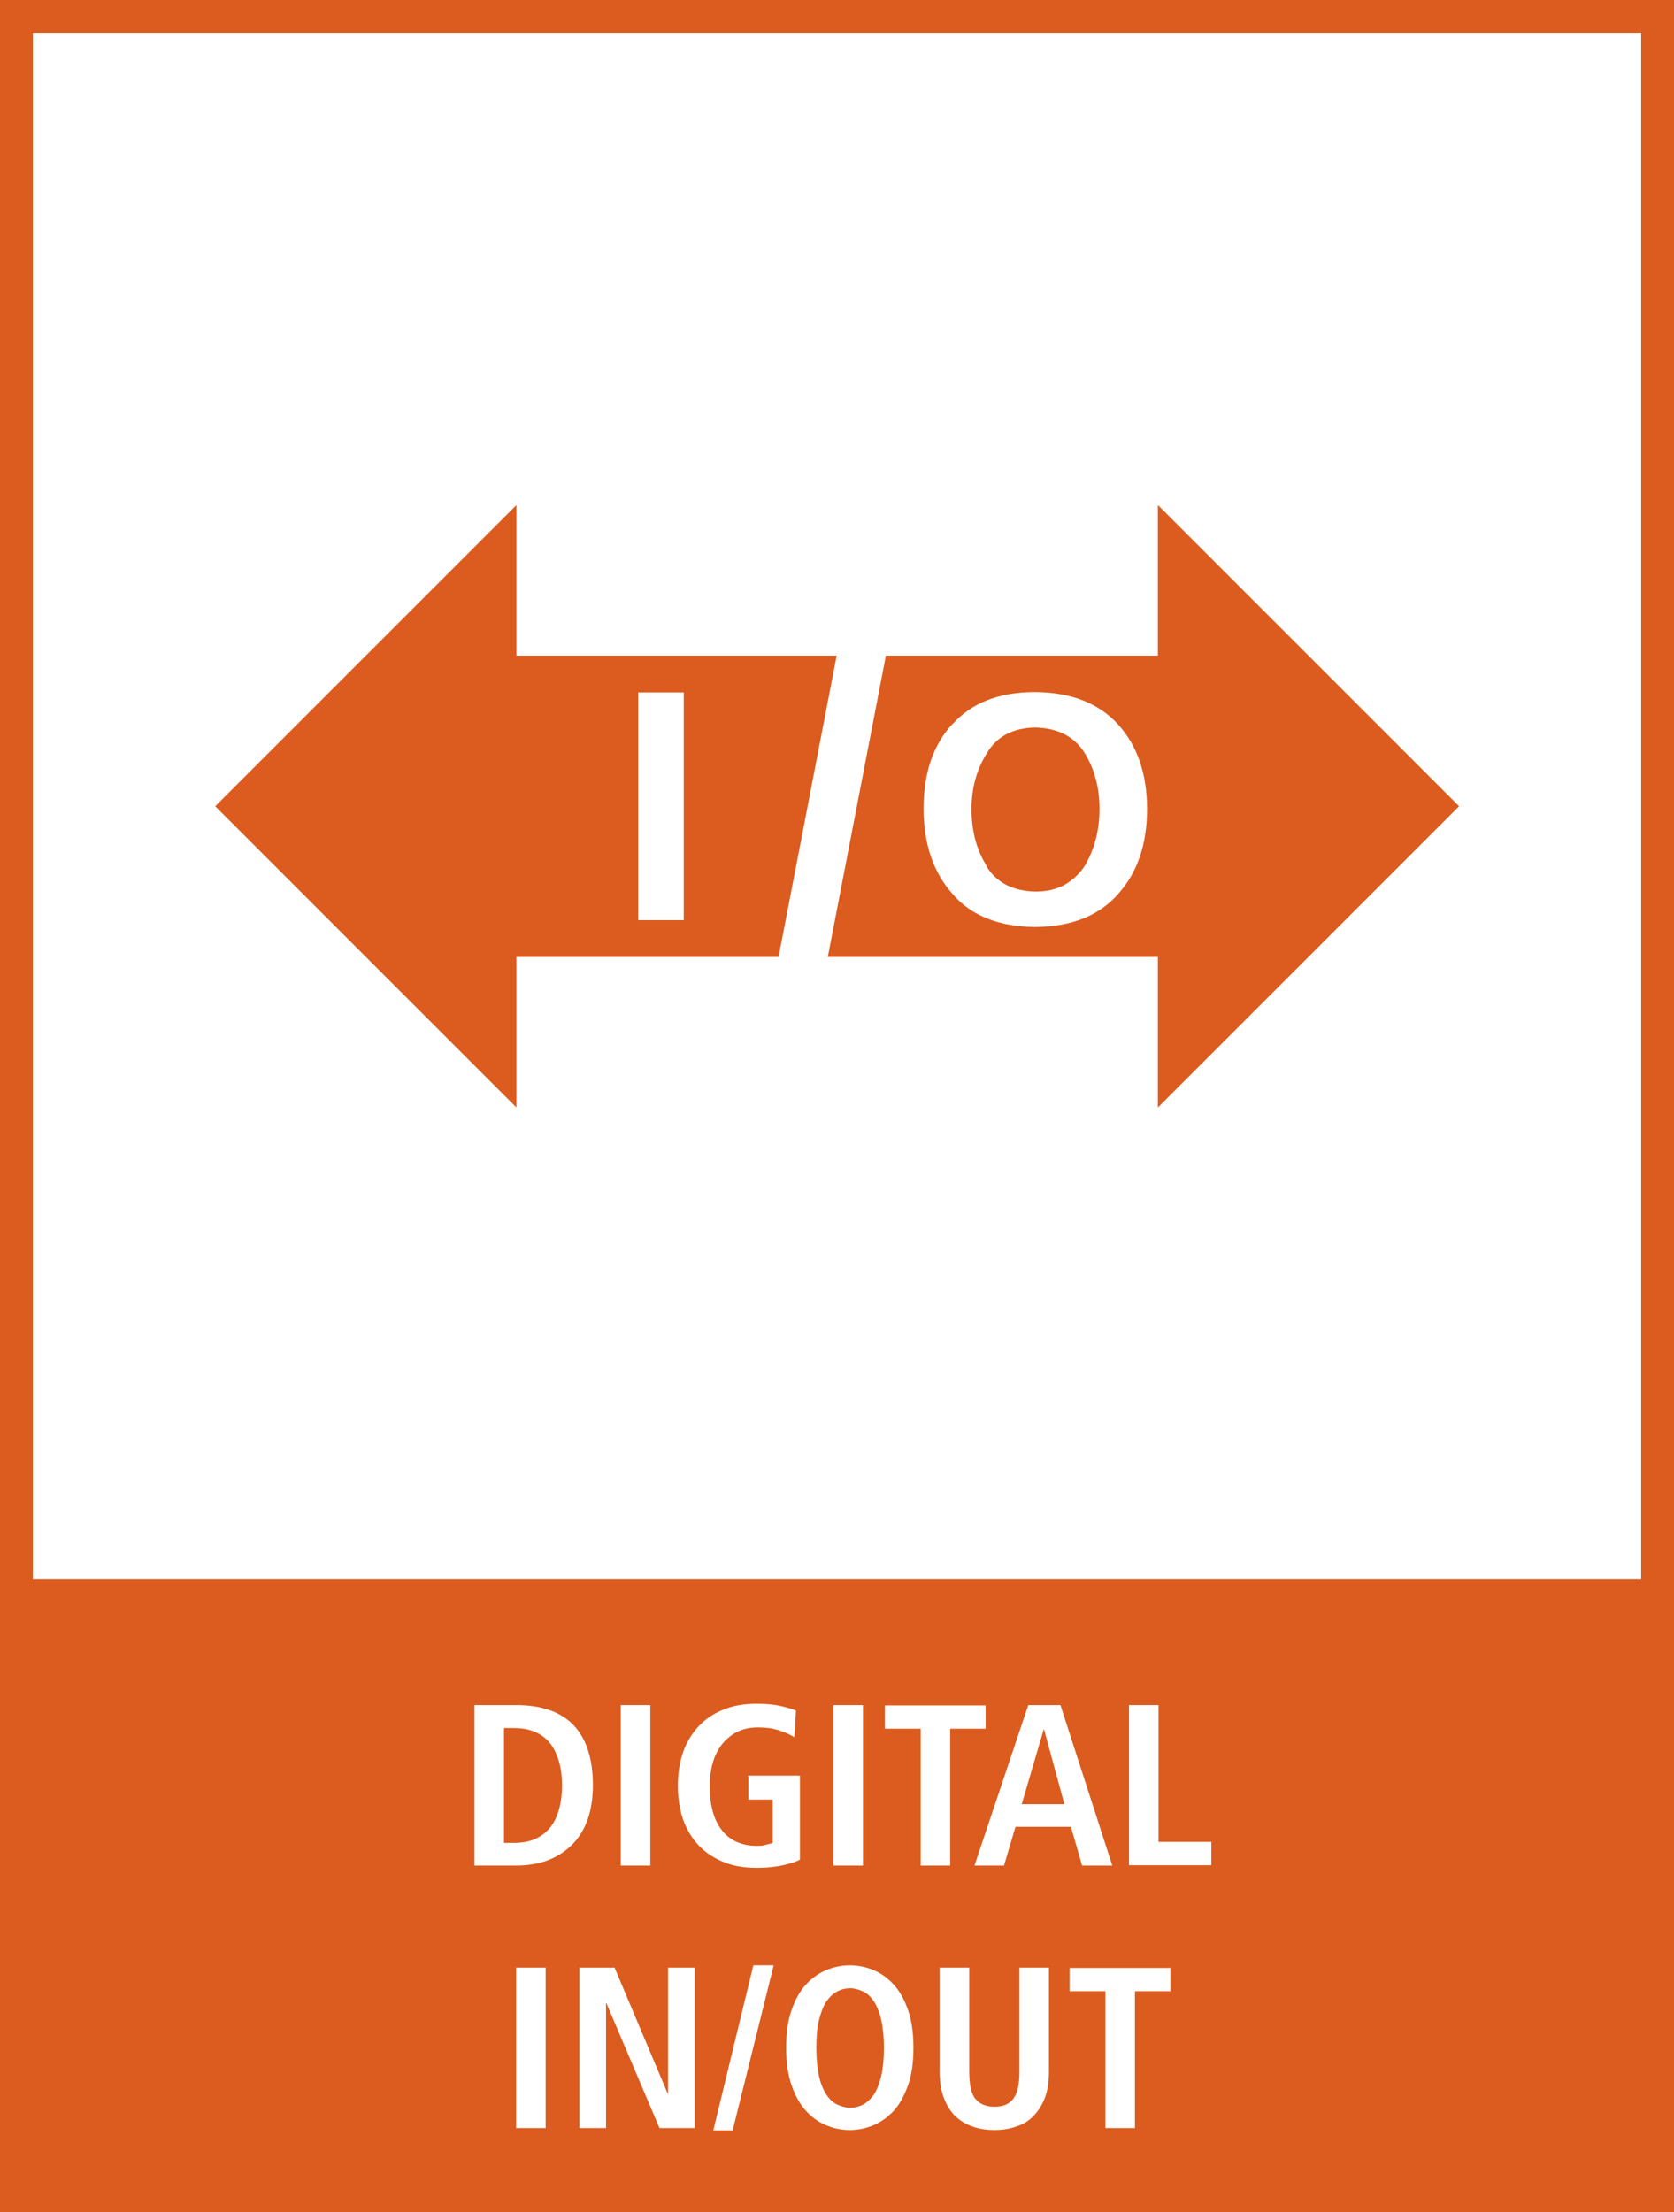
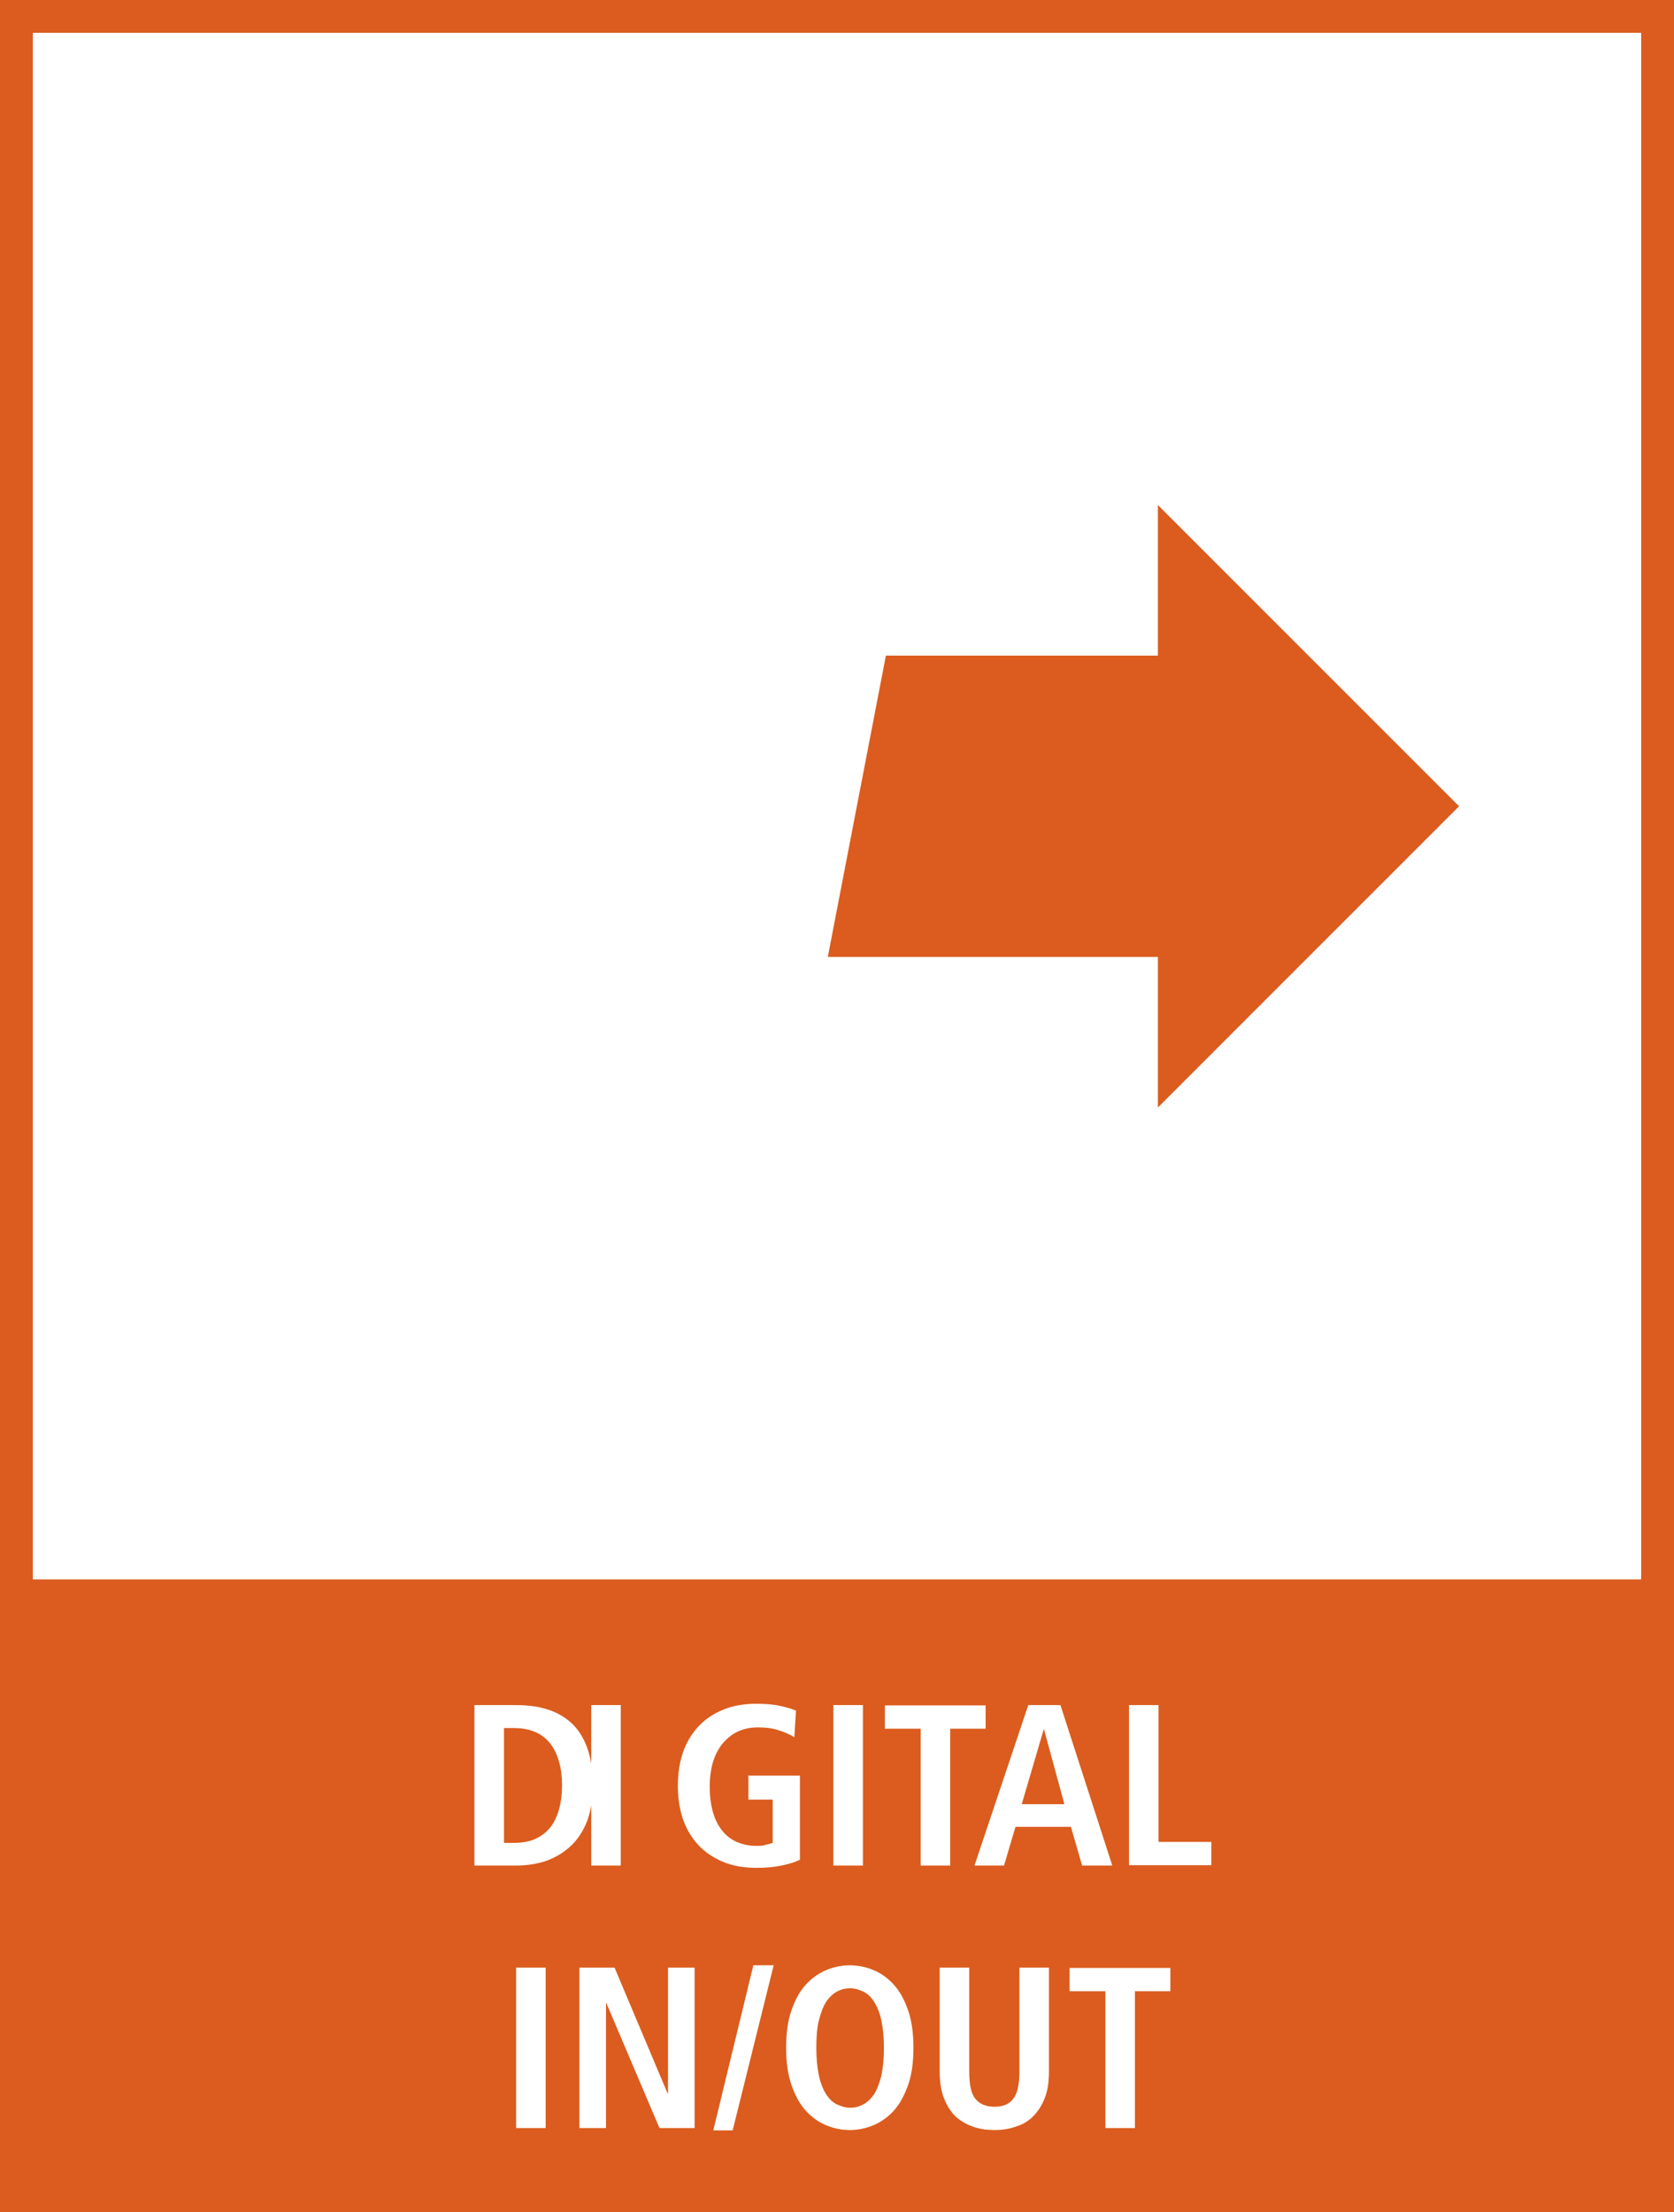
<svg xmlns="http://www.w3.org/2000/svg" id="Layer_1" data-name="Layer 1" viewBox="0 0 51.02 67.41">
  <rect x="0" y="0" width="51.02" height="67.41" fill="#333333" stroke="none" />
  <defs>
    <style>
      .cls-1 {
        fill: #fff;
      }

      .cls-2 {
        fill: #db5c1e;
      }
    </style>
  </defs>
  <g>
    <rect class="cls-2" x="0" y="49.06" width="51.02" height="18.36" />
    <g>
      <path class="cls-1" d="m14.46,51.96h1.27c.77,0,1.35.2,1.75.61.39.41.59,1.02.59,1.83,0,.41-.06.77-.17,1.08-.12.31-.28.56-.49.76-.21.2-.45.35-.74.46-.29.1-.6.15-.94.15h-1.27v-4.89Zm.9,4.2h.3c.25,0,.47-.04.65-.12.18-.08.34-.2.46-.35s.21-.34.27-.56c.06-.22.09-.46.09-.72s-.03-.51-.09-.72c-.06-.22-.15-.4-.27-.56-.12-.15-.27-.27-.46-.35-.18-.08-.4-.12-.65-.12h-.3v3.51Z" />
-       <path class="cls-1" d="m18.92,51.96h.9v4.89h-.9v-4.89Z" />
+       <path class="cls-1" d="m18.92,51.96v4.89h-.9v-4.89Z" />
      <path class="cls-1" d="m22.8,54.11h1.58v2.56c-.13.07-.3.12-.51.17-.22.05-.49.08-.81.08-.39,0-.74-.06-1.04-.19-.3-.13-.55-.3-.75-.52-.2-.22-.36-.49-.46-.79s-.15-.64-.15-1,.05-.7.15-1,.26-.57.46-.79c.2-.22.45-.4.75-.52.3-.13.64-.19,1.04-.19.28,0,.53.02.74.07.21.05.36.09.46.14l-.05.81c-.14-.09-.31-.16-.5-.22-.19-.06-.4-.08-.62-.08-.24,0-.45.05-.63.14-.18.09-.33.22-.46.38-.12.16-.22.35-.28.57-.06.22-.09.46-.09.71,0,.28.03.52.09.75s.15.41.27.57c.12.16.27.28.44.36.18.08.38.13.61.13.11,0,.21,0,.29-.03.09-.02.16-.04.22-.06v-1.32h-.74v-.69Z" />
      <path class="cls-1" d="m25.4,51.96h.9v4.89h-.9v-4.89Z" />
      <path class="cls-1" d="m28.06,52.68h-1.09v-.71h3.07v.71h-1.08v4.17h-.9v-4.17Z" />
      <path class="cls-1" d="m32.63,55.67h-1.68l-.35,1.18h-.9l1.64-4.89h.98l1.58,4.89h-.92l-.34-1.18Zm-.19-.69l-.62-2.28h-.01l-.67,2.28h1.3Z" />
      <path class="cls-1" d="m34.41,51.96h.9v4.17h1.61v.71h-2.51v-4.89Z" />
      <path class="cls-1" d="m15.73,59.96h.9v4.89h-.9v-4.89Z" />
      <path class="cls-1" d="m17.67,59.96h1.06l1.62,3.84h.01v-3.84h.81v4.89h-1.07l-1.62-3.81h-.01v3.81h-.81v-4.89Z" />
      <path class="cls-1" d="m22.96,59.89h.62l-1.25,5.03h-.59l1.22-5.03Z" />
      <path class="cls-1" d="m24.12,61.27c.11-.32.25-.58.43-.78s.39-.35.62-.45c.24-.1.48-.15.73-.15s.5.05.73.15c.24.1.44.25.62.45s.32.46.43.78.16.7.16,1.13-.05.82-.16,1.13-.25.58-.43.78-.39.35-.62.45c-.24.1-.48.15-.73.15s-.5-.05-.73-.15c-.24-.1-.44-.25-.62-.45s-.32-.46-.43-.78c-.11-.32-.16-.7-.16-1.13s.05-.82.16-1.13Zm.84,1.99c.05.23.13.42.22.56.09.14.2.25.33.31s.26.1.4.1.27-.03.4-.1.23-.17.33-.31c.09-.14.16-.33.22-.56.05-.23.08-.52.08-.85s-.03-.62-.08-.85c-.05-.23-.13-.42-.22-.56-.09-.14-.2-.25-.33-.31s-.26-.1-.4-.1-.27.03-.4.1-.23.17-.33.31c-.09.14-.16.33-.22.56s-.08.52-.08.85.03.62.08.85Z" />
      <path class="cls-1" d="m29.54,59.96v3.16c0,.41.06.69.19.84.13.16.32.24.58.24s.45-.08.57-.24c.13-.16.19-.44.19-.84v-3.16h.9v3.16c0,.32-.04.6-.13.82-.09.23-.21.41-.36.56s-.33.25-.53.31c-.2.07-.42.1-.64.1s-.45-.03-.65-.1c-.2-.07-.38-.17-.53-.31-.15-.14-.27-.33-.36-.56s-.13-.5-.13-.82v-3.16h.9Z" />
      <path class="cls-1" d="m33.69,60.68h-1.09v-.71h3.07v.71h-1.08v4.17h-.9v-4.17Z" />
    </g>
  </g>
  <g>
    <g>
      <rect class="cls-1" x=".5" y=".5" width="50.02" height="48.13" />
      <path class="cls-2" d="m50.02,1v47.13H1V1h49.02M51.02,0H0v49.13h51.02V0h0Z" />
    </g>
    <g>
-       <path class="cls-2" d="m6.56,24.57l9.18-9.18v4.59h9.76l-1.77,9.18h-7.99v4.59l-9.18-9.18Z" />
      <path class="cls-2" d="m35.29,33.75v-4.59h-10.06l1.77-9.18h8.29v-4.59l9.18,9.18-9.18,9.18Z" />
      <path class="cls-1" d="m19.45,21.1h1.39v6.94h-1.39v-6.94Z" />
-       <path class="cls-1" d="m29.03,22.07c.58-.65,1.42-.98,2.52-.98,1.1.01,1.94.34,2.53.99.58.64.88,1.5.88,2.57,0,1.07-.29,1.93-.87,2.58-.58.67-1.43,1.01-2.54,1.02-1.11-.01-1.96-.35-2.52-1.01-.58-.65-.88-1.51-.88-2.6s.29-1.94.88-2.58Zm1.02,4.3c.3.52.81.78,1.5.8.36,0,.66-.07.92-.22.25-.15.45-.34.6-.58.29-.5.44-1.07.44-1.72s-.15-1.21-.45-1.7c-.31-.5-.81-.76-1.5-.78-.68.01-1.18.27-1.48.78-.31.49-.47,1.06-.47,1.7,0,.65.14,1.22.45,1.72Z" />
    </g>
  </g>
</svg>